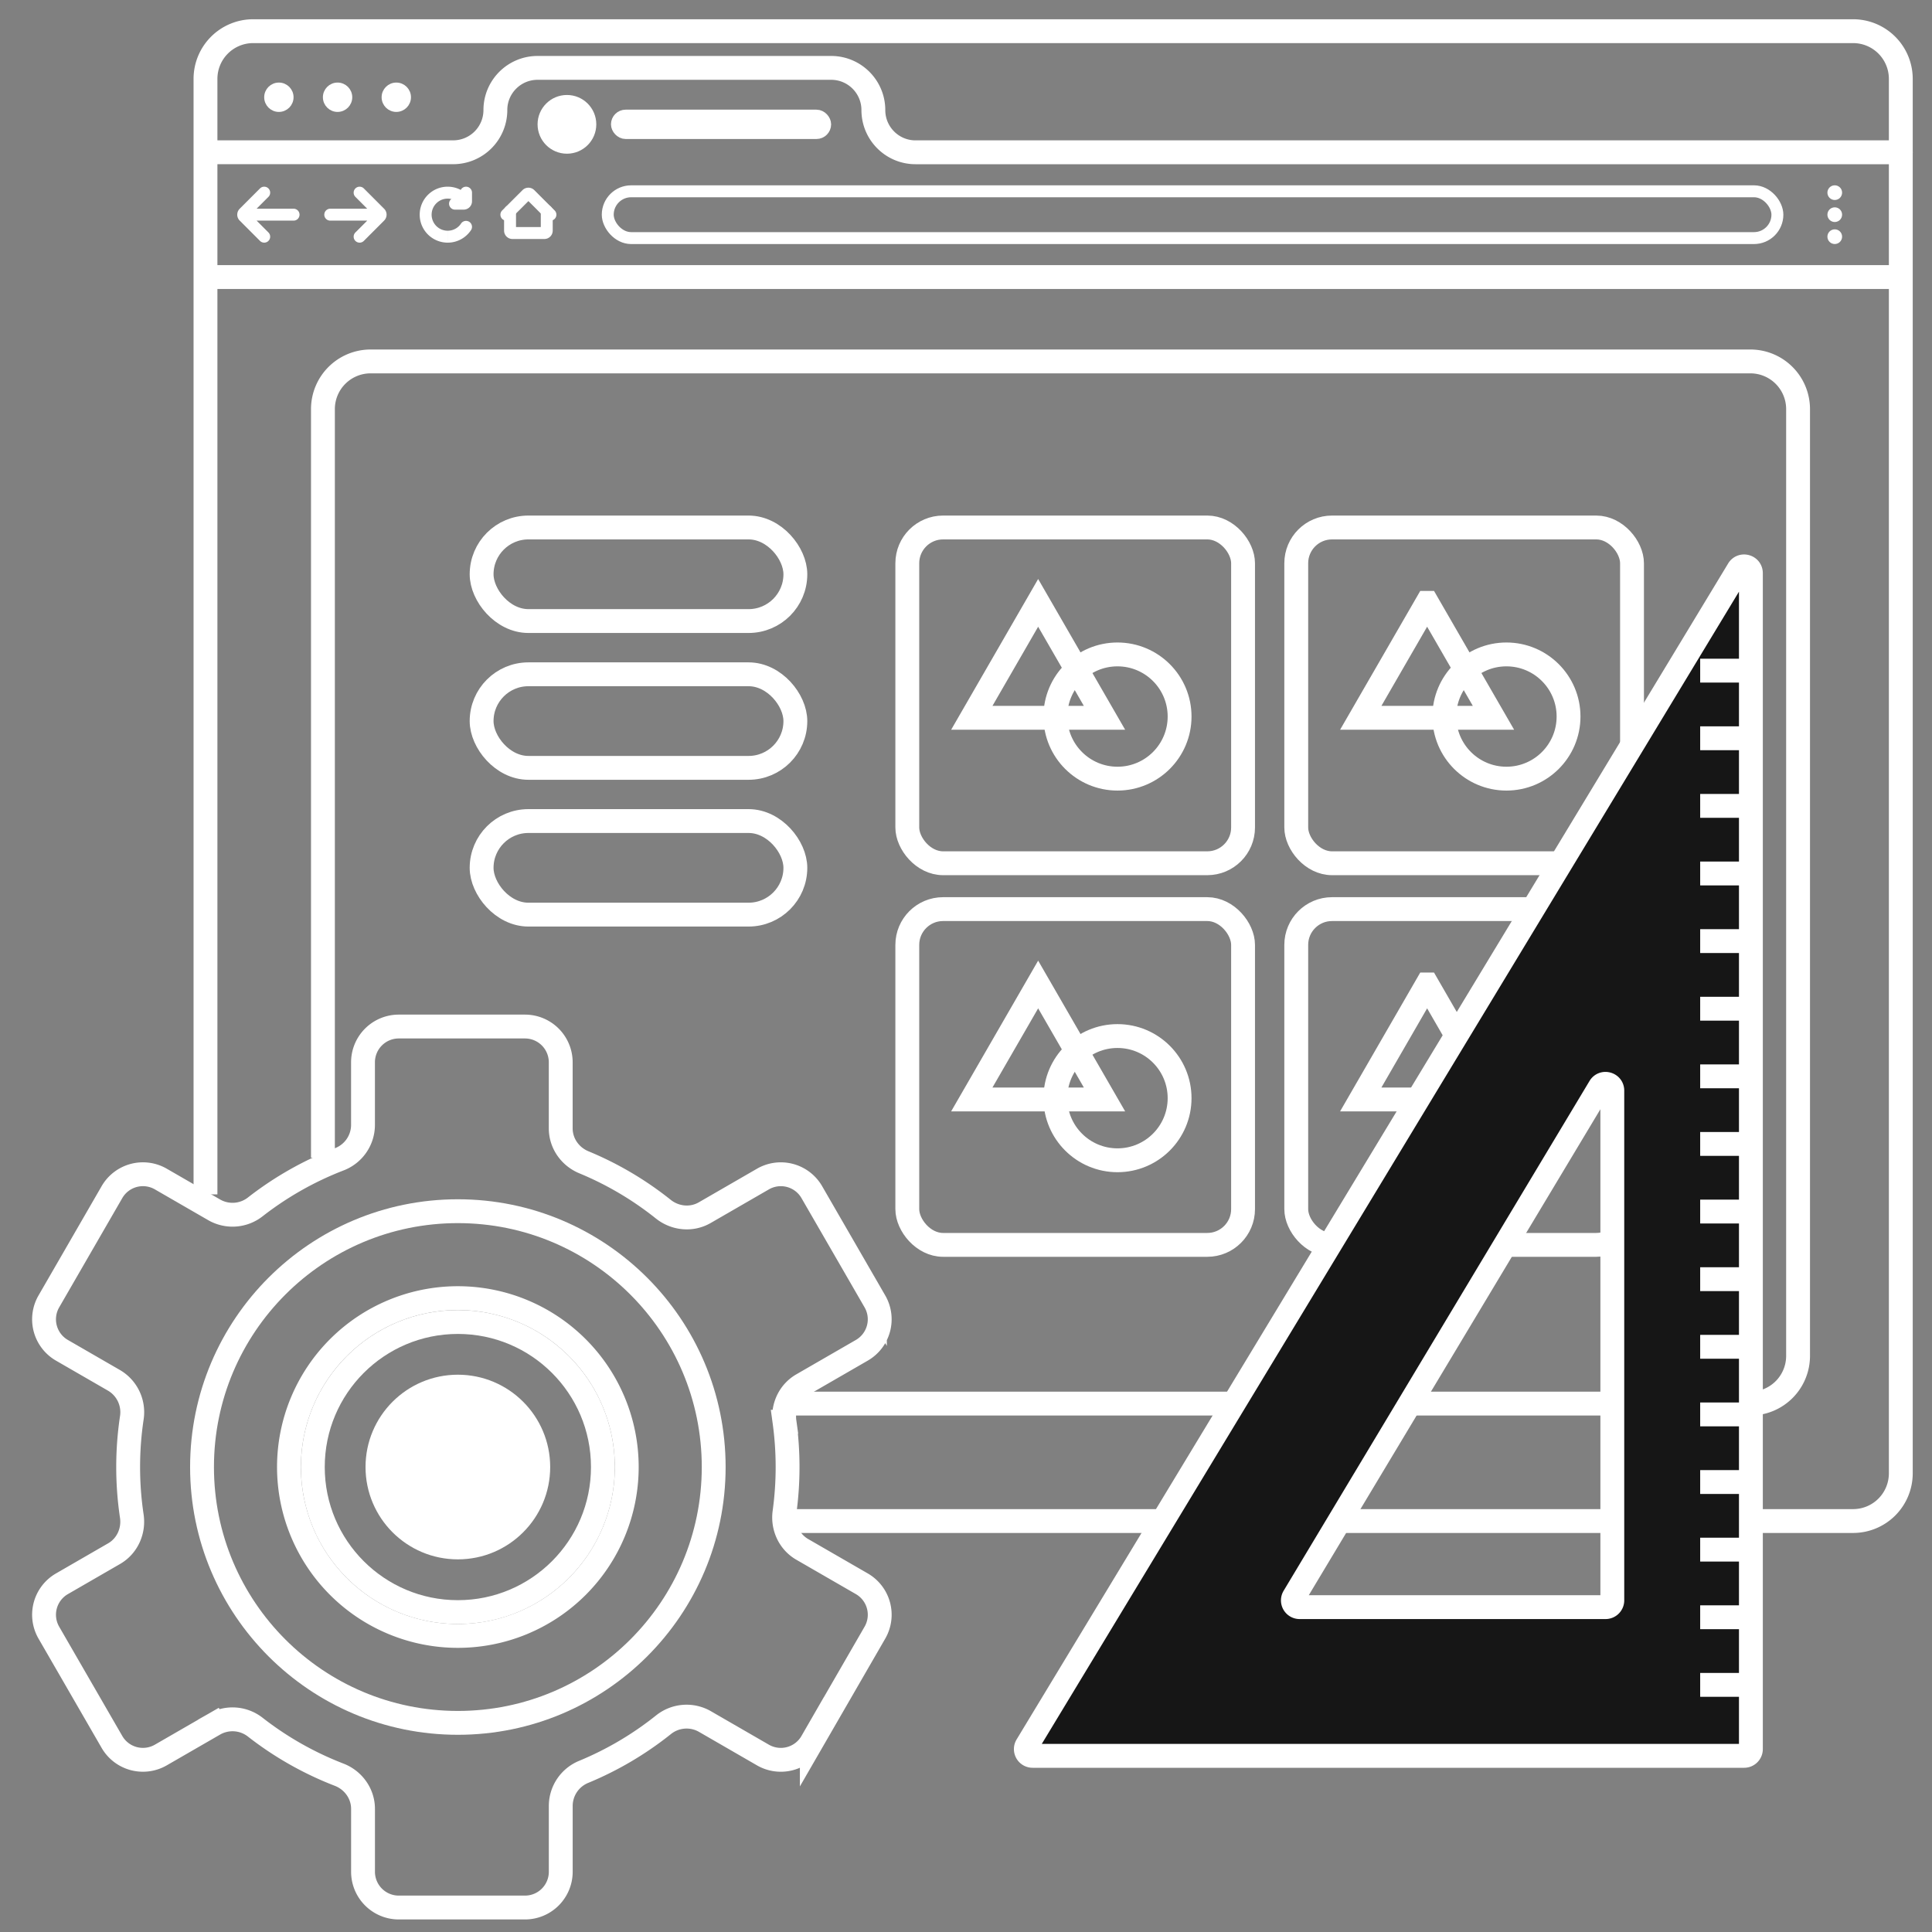
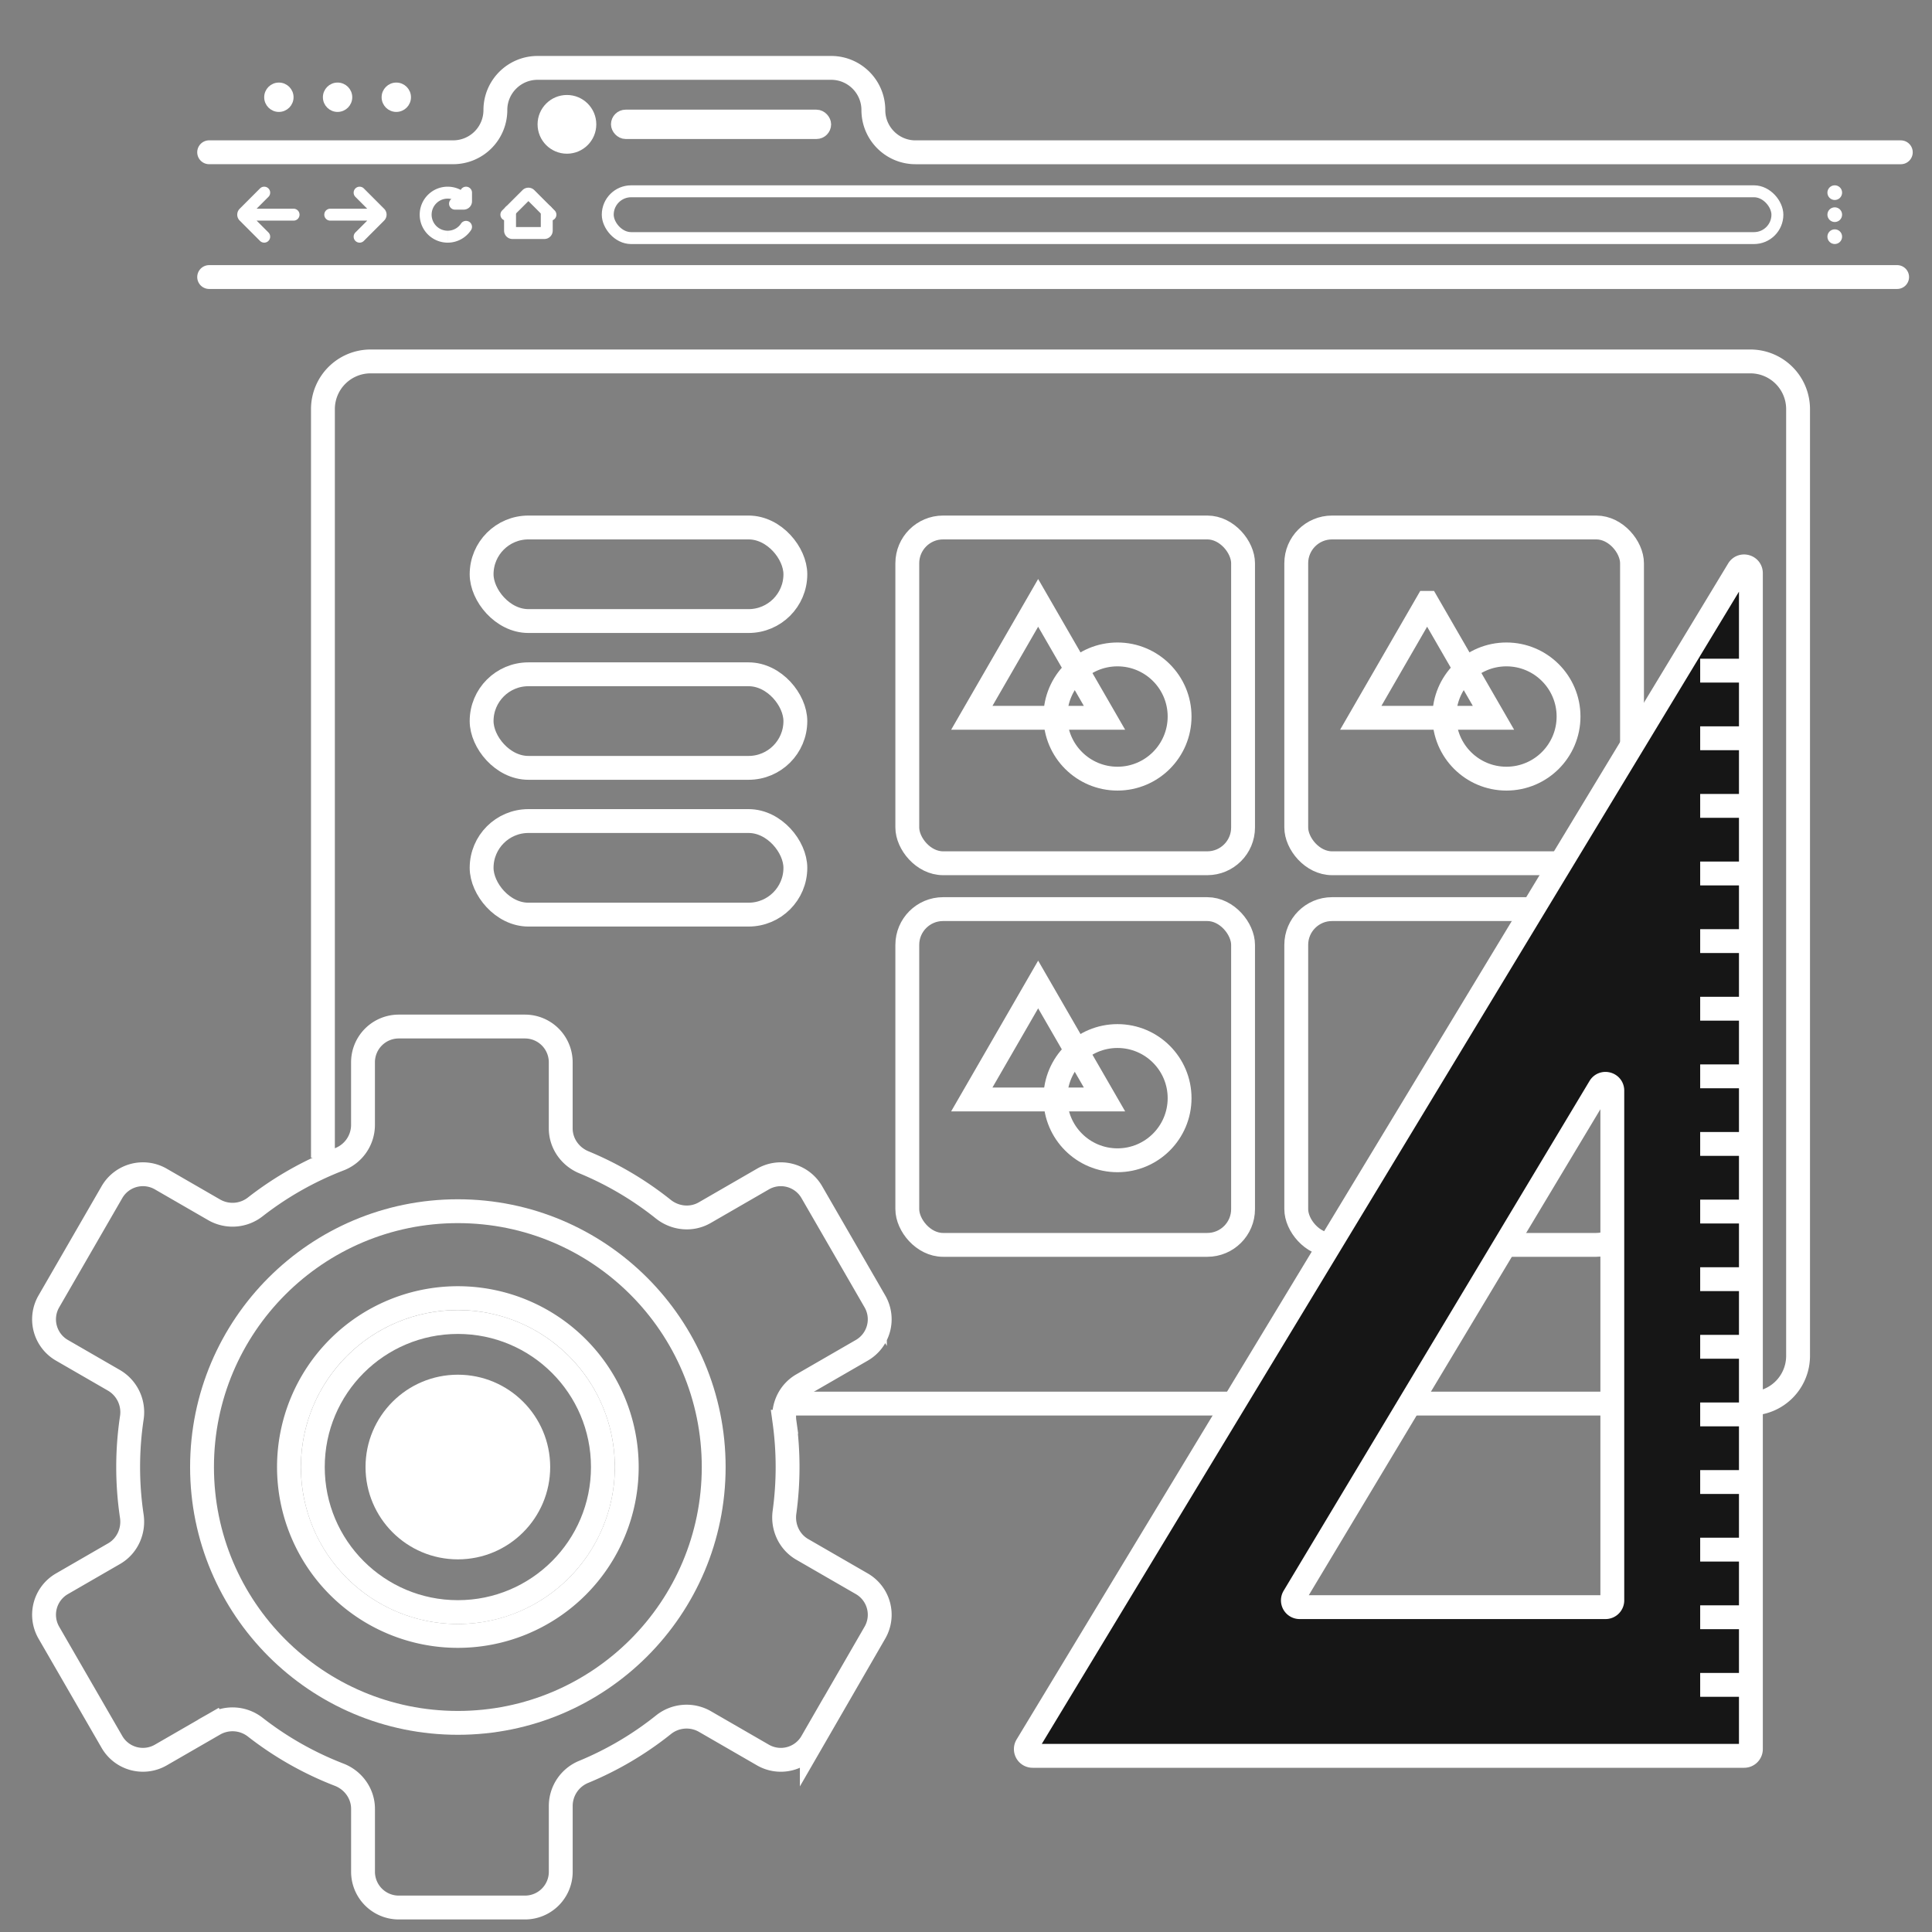
<svg xmlns="http://www.w3.org/2000/svg" width="81" height="81" viewBox="0 0 81 81" fill="none">
  <rect x="0" y="0" width="81" height="81" fill="#808080" stroke="none" />
-   <path d="M33.23 63.77h44.462a2 2 0 0 0 2-2V3.307a2 2 0 0 0-2-2H10.615a2 2 0 0 0-2 2v46.769" stroke="#fff" />
  <rect x="25.48" y="8.02" width="49.038" height="1.962" rx=".981" stroke="#fff" stroke-width=".5" />
  <path d="m21.23 9 .853-.852a.1.1 0 0 1 .141 0l.853.852" stroke="#fff" stroke-width=".5" stroke-linecap="round" />
  <path d="M21.384 8.847v.823a.1.1 0 0 0 .1.1h1.339a.1.1 0 0 0 .1-.1v-.823" stroke="#fff" stroke-width=".5" stroke-linecap="round" />
  <circle cx="11.692" cy="4.077" r=".5" fill="#fff" stroke="#fff" stroke-width=".231" />
  <circle cx="14.153" cy="4.077" r=".5" fill="#fff" stroke="#fff" stroke-width=".231" />
  <circle cx="16.615" cy="4.077" r=".5" fill="#fff" stroke="#fff" stroke-width=".231" />
  <path d="M8.769 6.384h10.23a1.77 1.77 0 0 0 1.77-1.77v0c0-.976.792-1.768 1.77-1.768h12.307c.977 0 1.77.792 1.77 1.769v0c0 .977.791 1.77 1.768 1.77h41.308" stroke="#fff" stroke-linecap="round" />
  <rect x="25.923" y="4.905" width="8.615" height=".615" rx=".308" stroke="#fff" stroke-width=".615" />
  <circle cx="23.769" cy="5.213" r="1.231" fill="#fff" />
  <path d="M19.747 9.65a.25.25 0 0 0-.417-.278l.417.277Zm-.978.023A.673.673 0 0 1 18.096 9h-.5c0 .648.525 1.173 1.173 1.173v-.5ZM18.096 9c0-.371.302-.673.673-.673v-.5c-.648 0-1.173.525-1.173 1.173h.5Zm.673-.673c.234 0 .44.12.561.301l.417-.277a1.172 1.172 0 0 0-.978-.524v.5Zm.561 1.045a.672.672 0 0 1-.56.301v.5c.407 0 .767-.208.977-.524l-.417-.277Z" fill="#fff" />
  <path d="M19.539 8.077v.362a.1.1 0 0 1-.1.1h-.362M11.077 8.077l-.852.853a.1.1 0 0 0 0 .14l.852.853M10.308 9h2M15.077 8.077l.852.853a.1.1 0 0 1 0 .14l-.852.853M15.846 9h-2" stroke="#fff" stroke-width=".5" stroke-linecap="round" />
  <circle cx="76.923" cy="8.077" r=".308" fill="#fff" />
  <circle cx="76.923" cy="9" r=".308" fill="#fff" />
  <circle cx="76.923" cy="9.923" r=".308" fill="#fff" />
  <path d="M8.769 11.615h70.769" stroke="#fff" stroke-linecap="round" />
  <path d="M33.077 58.846h40.308a2 2 0 0 0 2-2V17.153a2 2 0 0 0-2-2H15.539a2 2 0 0 0-2 2v31.385" stroke="#fff" />
  <rect x="20.192" y="22.115" width="13.154" height="3.923" rx="1.962" stroke="#fff" />
  <rect x="20.192" y="28.27" width="13.154" height="3.923" rx="1.962" stroke="#fff" />
  <rect x="20.192" y="34.423" width="13.154" height="3.923" rx="1.962" stroke="#fff" />
  <rect x="38.039" y="22.115" width="14.077" height="14.077" rx="1.5" stroke="#fff" />
  <path d="m43.525 25.275 2.782 4.82h-5.564l2.782-4.82Z" stroke="#fff" />
  <circle cx="46.851" cy="30.041" r="2.604" stroke="#fff" />
  <rect x="54.346" y="22.115" width="14.077" height="14.077" rx="1.5" stroke="#fff" />
  <path d="m59.833 25.275 2.782 4.82H57.05l2.783-4.82Z" stroke="#fff" />
  <circle cx="63.158" cy="30.041" r="2.604" stroke="#fff" />
  <rect x="38.039" y="38.115" width="14.077" height="14.077" rx="1.5" stroke="#fff" />
  <path d="m43.525 41.275 2.782 4.82h-5.564l2.782-4.82Z" stroke="#fff" />
  <circle cx="46.851" cy="46.041" r="2.604" stroke="#fff" />
  <rect x="54.346" y="38.115" width="14.077" height="14.077" rx="1.5" stroke="#fff" />
-   <path d="m59.833 41.275 2.782 4.82H57.05l2.783-4.82Z" stroke="#fff" />
  <circle cx="63.158" cy="46.041" r="2.604" stroke="#fff" />
  <path d="m8.988 72.284.25.433-.25-.433-2.246 1.296a1.5 1.5 0 0 1-2.049-.55l-2.645-4.58a1.5 1.5 0 0 1 .55-2.05l2.185-1.262c.562-.324.834-.96.743-1.573a13.937 13.937 0 0 1 0-4.118 1.547 1.547 0 0 0-.743-1.573l-2.186-1.262a1.5 1.5 0 0 1-.549-2.05l2.645-4.58a1.5 1.5 0 0 1 2.05-.55l2.245 1.296a1.546 1.546 0 0 0 1.72-.133 13.8 13.8 0 0 1 3.51-1.988 1.547 1.547 0 0 0 1.001-1.434v-2.635a1.5 1.5 0 0 1 1.5-1.5h5.29a1.5 1.5 0 0 1 1.5 1.5v2.77c0 .638.403 1.186.967 1.42 1.207.499 2.329 1.164 3.335 1.968.486.387 1.173.47 1.736.145l2.44-1.409a1.5 1.5 0 0 1 2.049.55l2.645 4.58a1.5 1.5 0 0 1-.55 2.05l-2.496 1.441c-.556.321-.829.948-.745 1.555a13.938 13.938 0 0 1 0 3.796c-.084.607.19 1.234.745 1.555l2.497 1.441a1.5 1.5 0 0 1 .549 2.05l-2.645 4.58a1.5 1.5 0 0 1-2.05.55l-2.44-1.409a1.546 1.546 0 0 0-1.735.145 13.817 13.817 0 0 1-3.335 1.968 1.546 1.546 0 0 0-.966 1.42v2.77a1.5 1.5 0 0 1-1.5 1.5h-5.29a1.5 1.5 0 0 1-1.5-1.5v-2.635c0-.653-.42-1.21-1.002-1.434a13.8 13.8 0 0 1-3.51-1.988 1.546 1.546 0 0 0-1.72-.133Zm10.208-3.697a7.08 7.08 0 1 0 0-14.162 7.08 7.08 0 0 0 0 14.162Z" stroke="#fff" />
  <circle cx="19.196" cy="61.506" r="10.726" stroke="#fff" />
  <circle cx="19.196" cy="61.507" r="6.081" stroke="#fff" />
  <circle cx="19.196" cy="61.506" r="3.371" fill="#fff" stroke="#fff" />
  <path fill-rule="evenodd" clip-rule="evenodd" d="M43.294 73.615h29.83a.283.283 0 0 0 .283-.283V24.03c0-.287-.378-.392-.526-.147L43.05 73.185a.283.283 0 0 0 .243.43ZM54.49 67.38h12.823a.284.284 0 0 0 .284-.284V45.724c0-.287-.38-.392-.527-.146L54.246 66.95a.283.283 0 0 0 .243.43Z" fill="#161616" stroke="#fff" />
  <path d="M73.265 70.639h-1.984M73.265 67.804h-1.984M73.265 64.969h-1.984M73.265 62.135h-1.984M73.265 59.3h-1.984M73.265 56.465h-1.984M73.265 53.63h-1.984M73.265 50.795h-1.984M73.265 47.96h-1.984M73.265 45.126h-1.984M73.265 42.291h-1.984M73.265 39.456h-1.984M73.265 36.621h-1.984M73.265 33.787h-1.984M73.265 30.952h-1.984M73.265 28.117h-1.984" stroke="#fff" />
</svg>